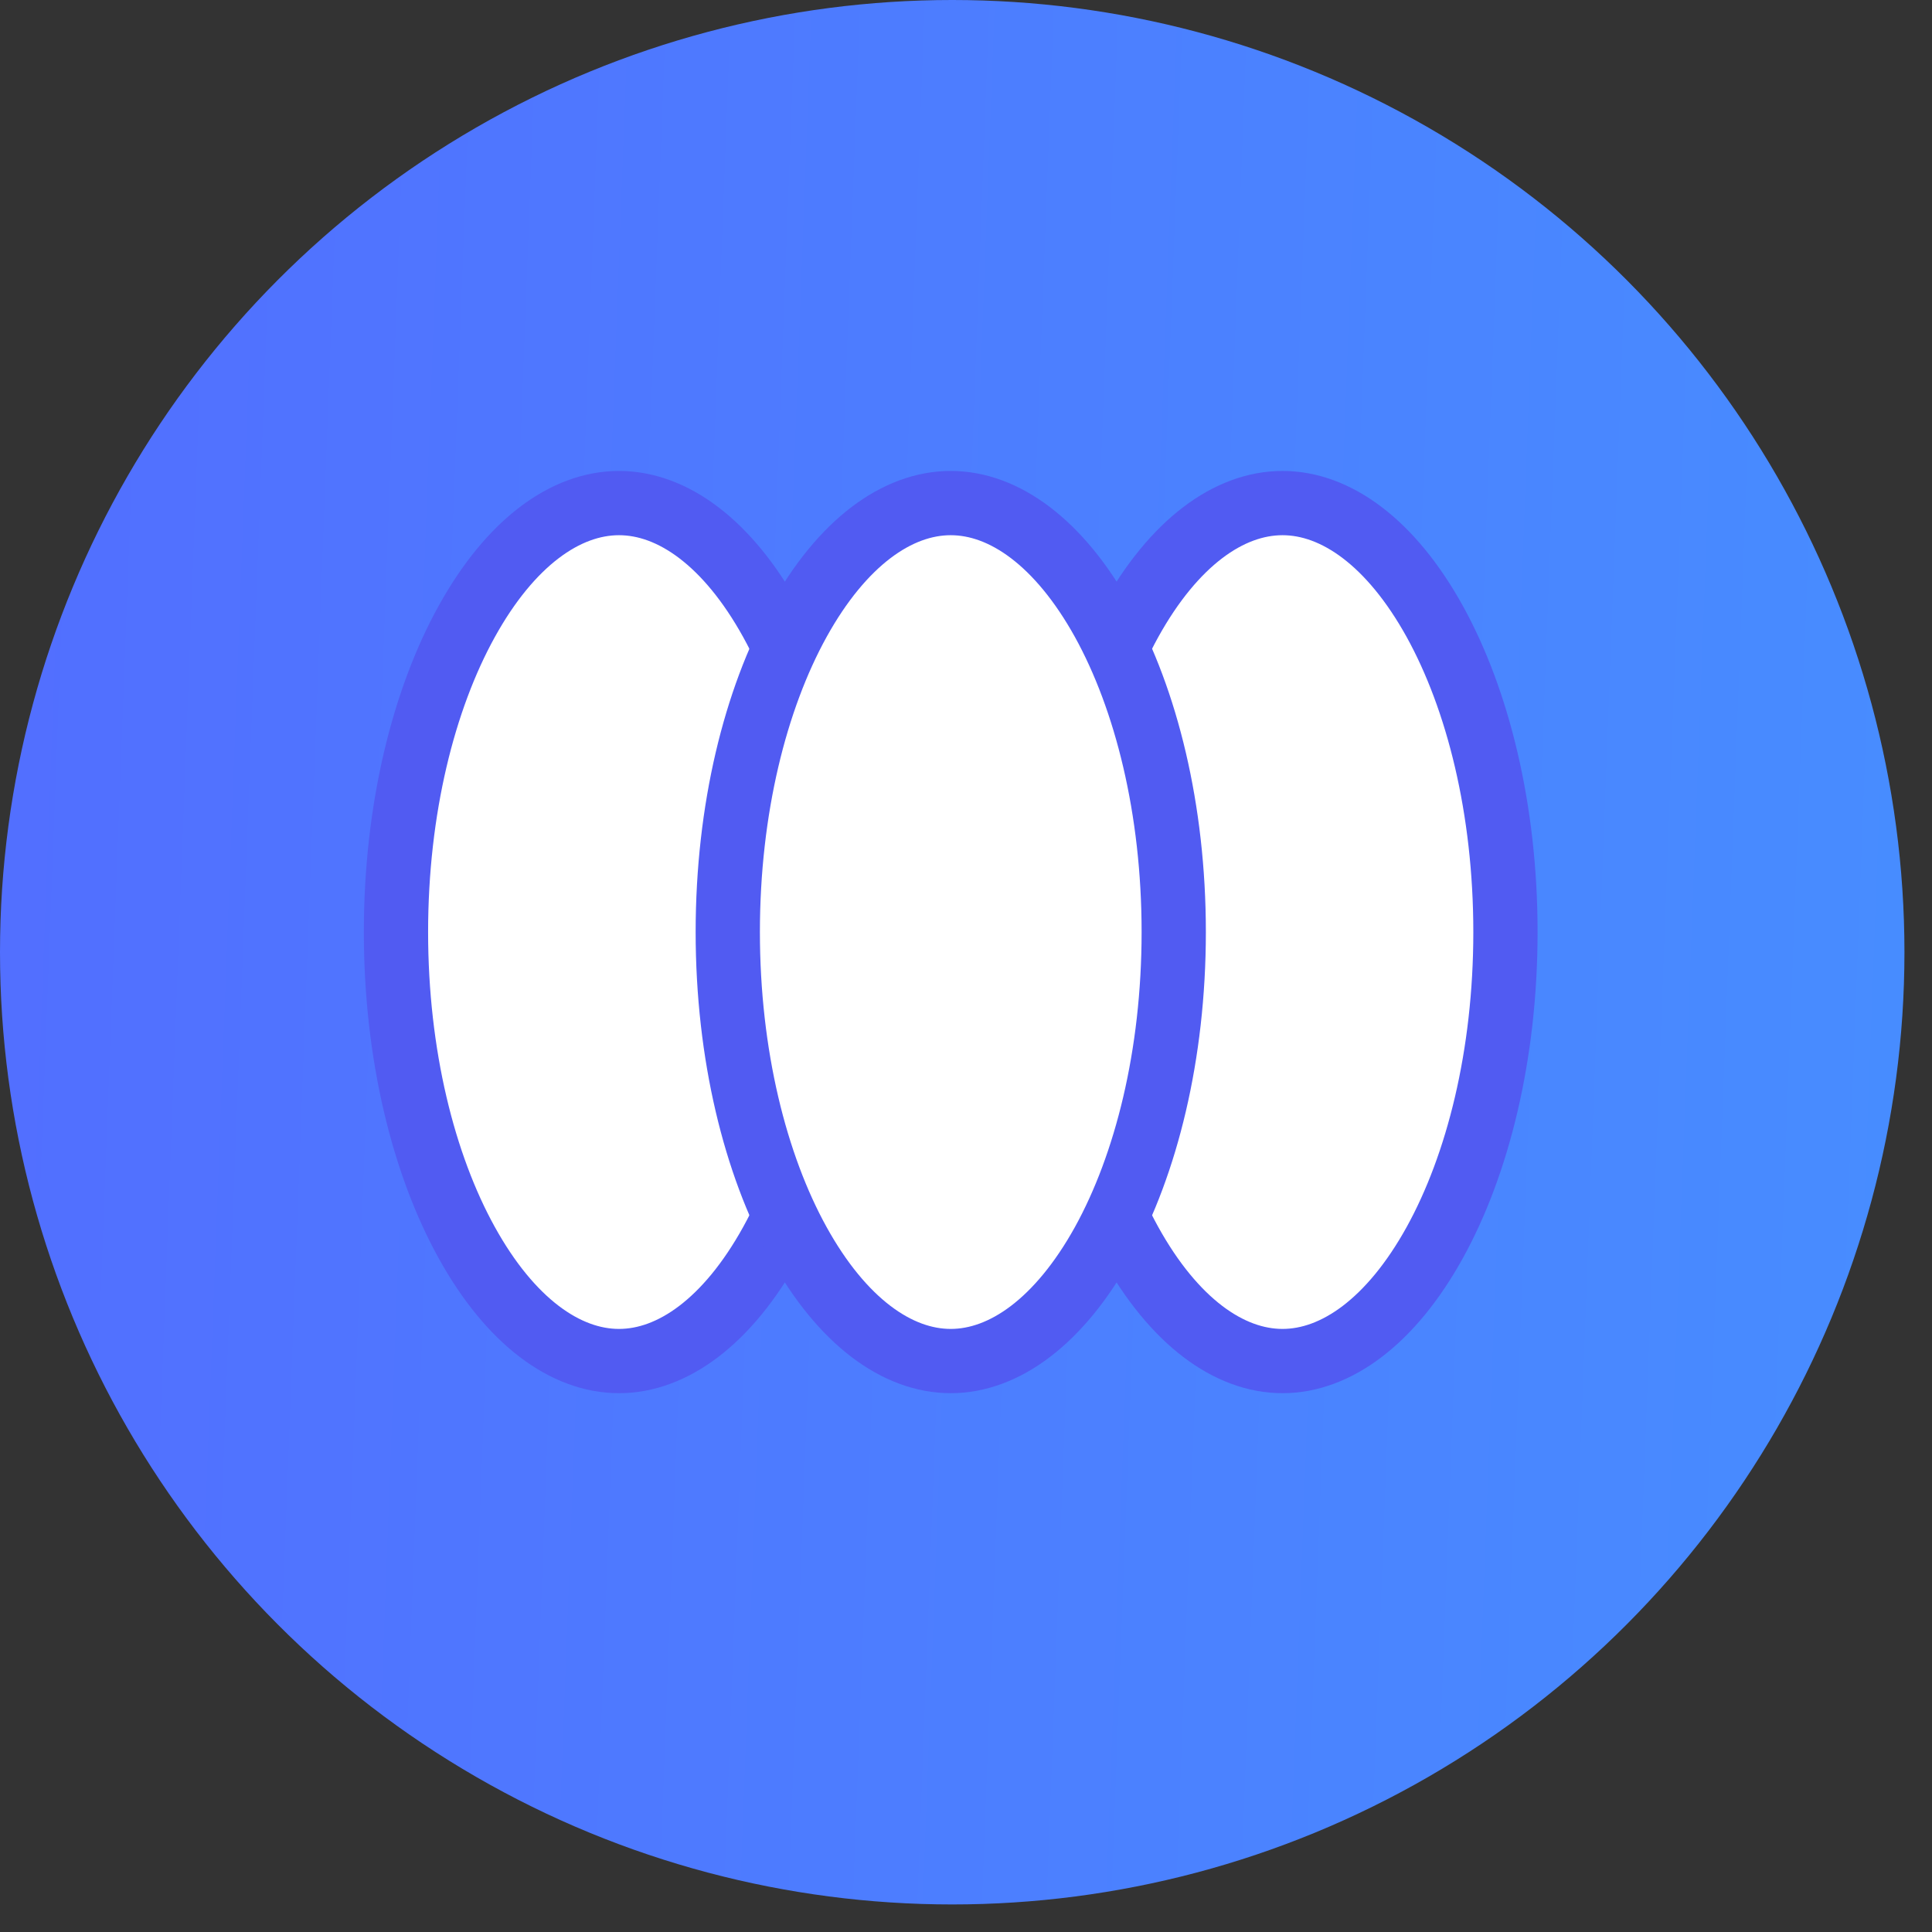
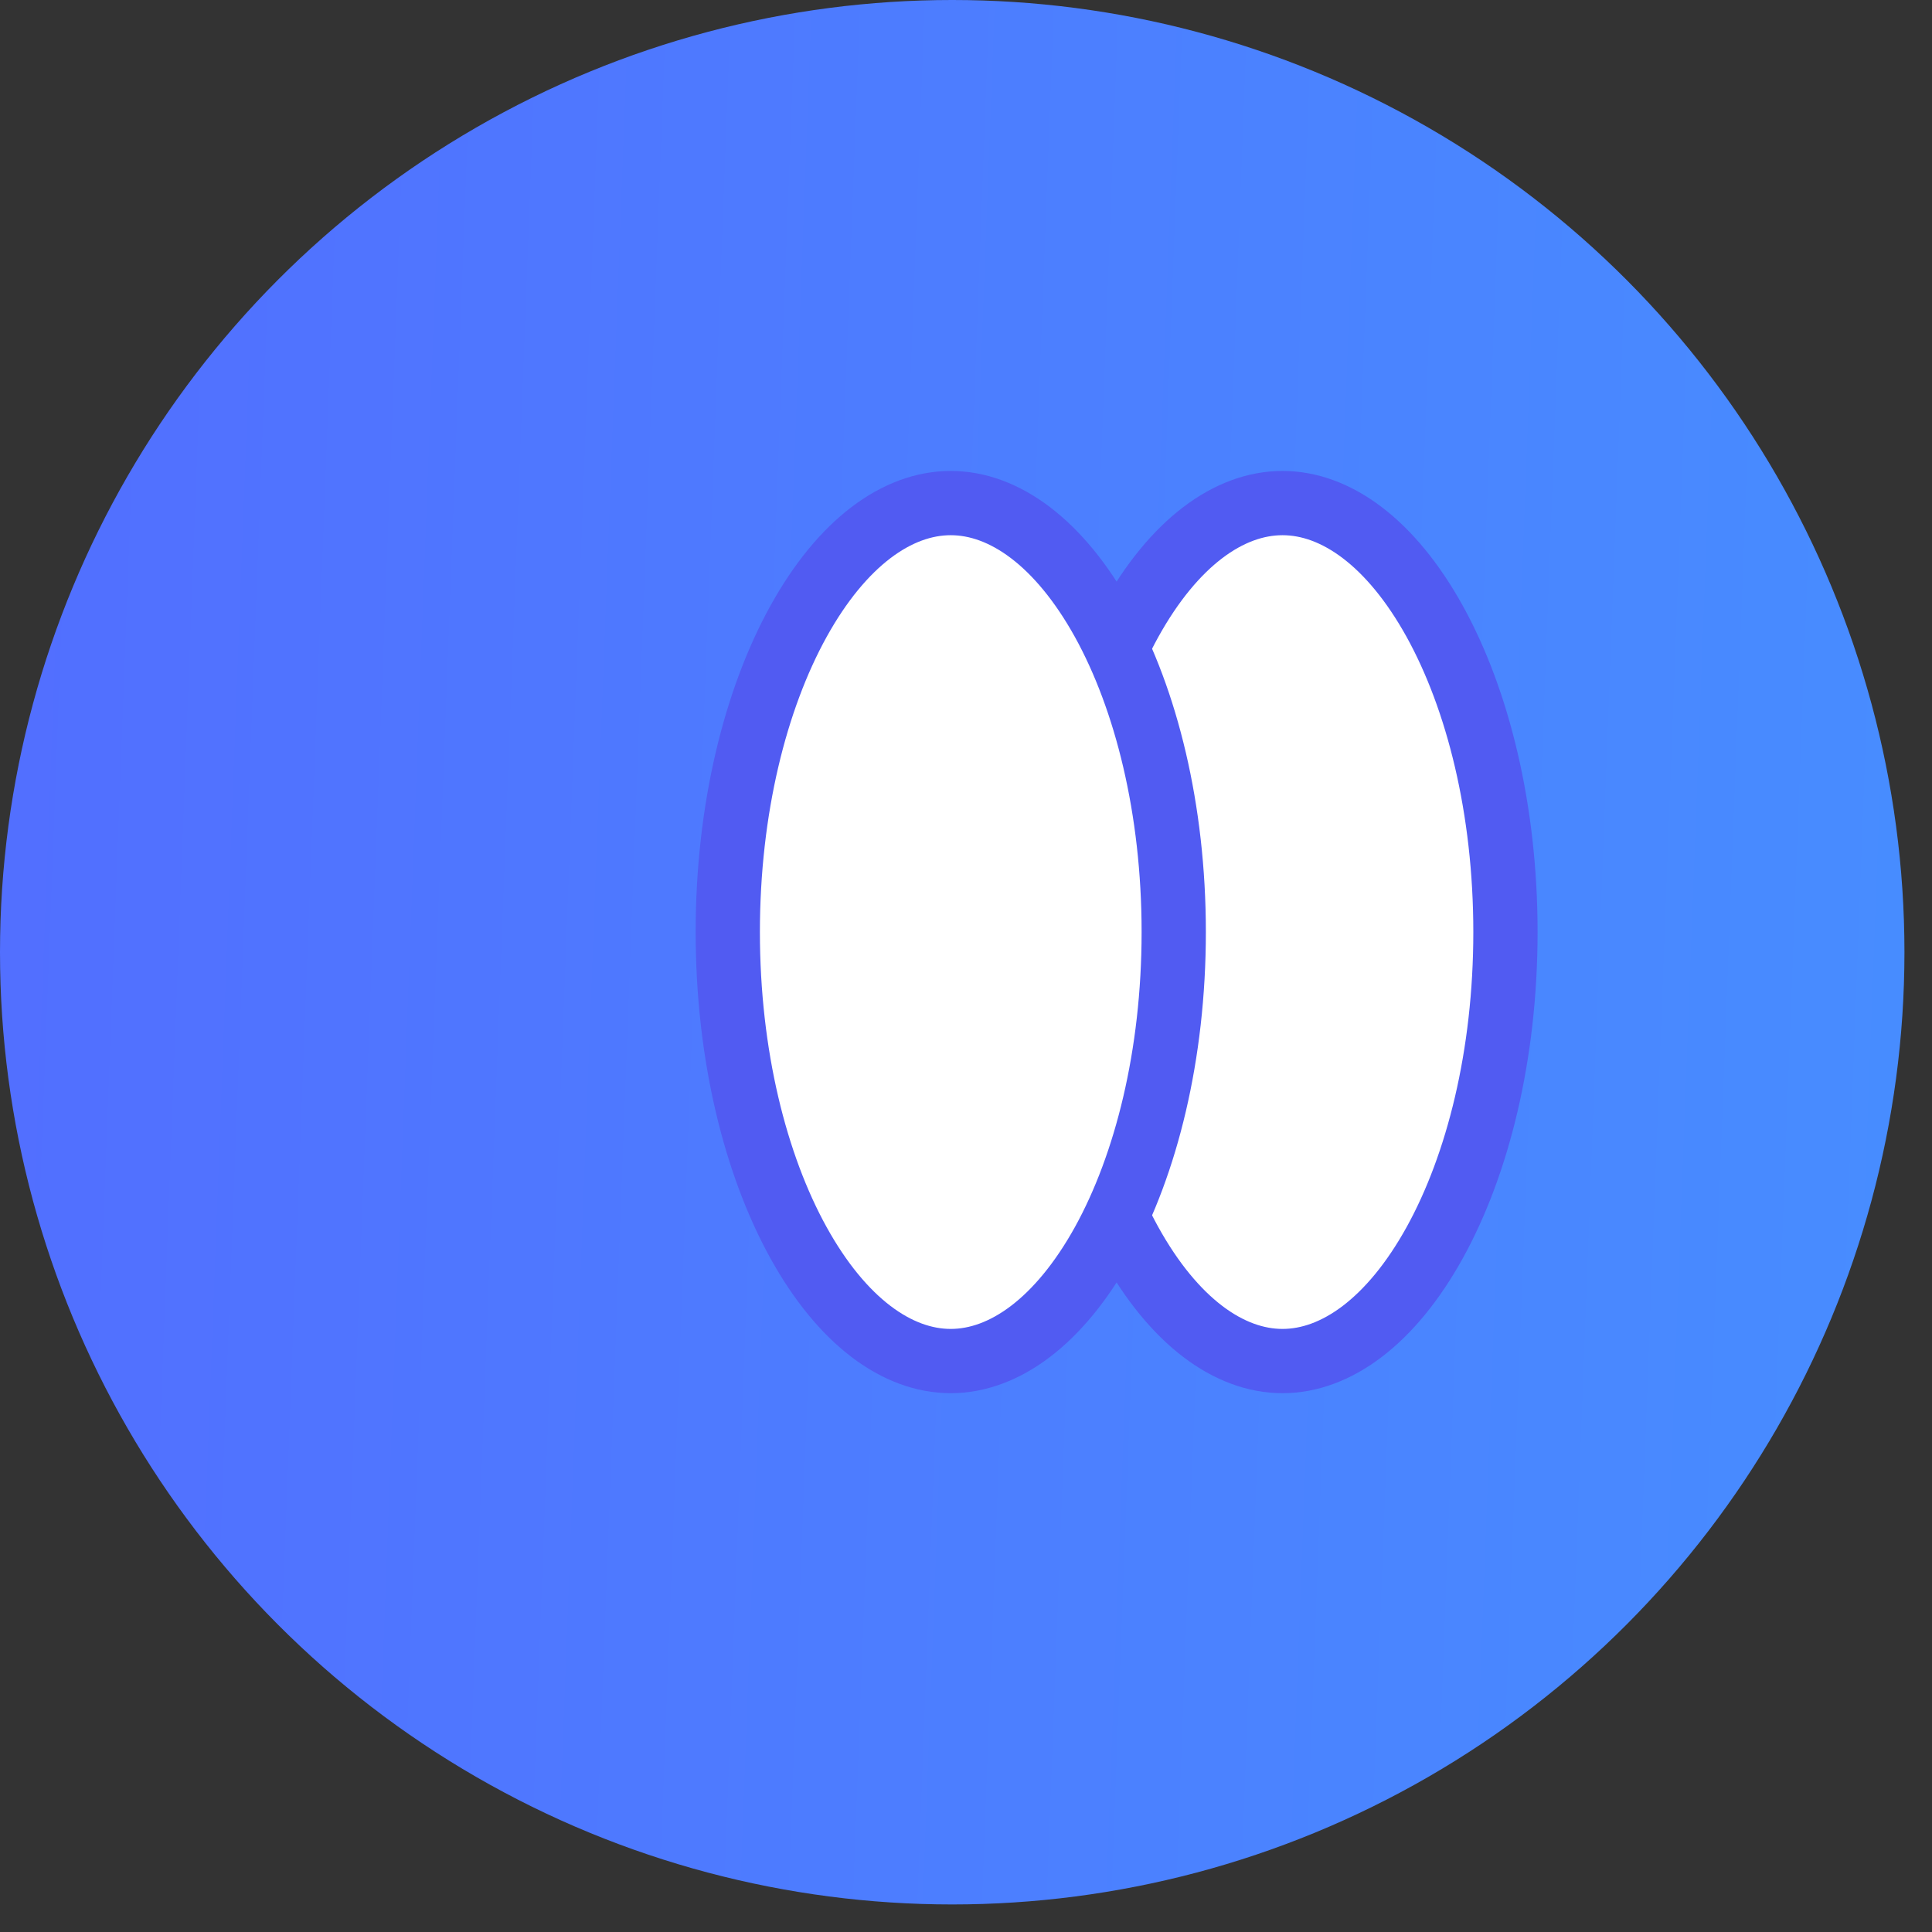
<svg xmlns="http://www.w3.org/2000/svg" width="23" height="23" viewBox="0 0 23 23" fill="none">
  <rect x="0" y="0" width="23" height="23" fill="#333333" stroke="none" />
  <circle cx="11.336" cy="11.336" r="11.336" fill="url(#paint0_linear)" />
-   <path d="M10.024 11.096C10.024 12.559 9.695 13.865 9.182 14.792C8.662 15.732 8.005 16.203 7.369 16.203C6.733 16.203 6.076 15.732 5.556 14.792C5.043 13.865 4.714 12.559 4.714 11.096C4.714 9.632 5.043 8.326 5.556 7.399C6.076 6.459 6.733 5.989 7.369 5.989C8.005 5.989 8.662 6.459 9.182 7.399C9.695 8.326 10.024 9.632 10.024 11.096Z" fill="white" stroke="#515BF2" stroke-width="0.765" />
  <path d="M17.922 11.096C17.922 12.559 17.593 13.865 17.081 14.792C16.561 15.732 15.904 16.203 15.268 16.203C14.632 16.203 13.975 15.732 13.454 14.792C12.942 13.865 12.613 12.559 12.613 11.096C12.613 9.632 12.942 8.326 13.454 7.399C13.975 6.459 14.632 5.989 15.268 5.989C15.904 5.989 16.561 6.459 17.081 7.399C17.593 8.326 17.922 9.632 17.922 11.096Z" fill="white" stroke="#515BF2" stroke-width="0.765" />
  <path d="M13.973 11.096C13.973 12.559 13.644 13.865 13.132 14.792C12.611 15.732 11.954 16.203 11.318 16.203C10.682 16.203 10.025 15.732 9.505 14.792C8.993 13.865 8.664 12.559 8.664 11.096C8.664 9.632 8.993 8.326 9.505 7.399C10.025 6.459 10.682 5.989 11.318 5.989C11.954 5.989 12.611 6.459 13.132 7.399C13.644 8.326 13.973 9.632 13.973 11.096Z" fill="white" stroke="#515BF2" stroke-width="0.765" />
  <defs>
    <linearGradient id="paint0_linear" x1="-0.517" y1="9.917" x2="25.593" y2="10.906" gradientUnits="userSpaceOnUse">
      <stop stop-color="#526EFF" />
      <stop offset="1" stop-color="#4690FF" />
    </linearGradient>
  </defs>
</svg>